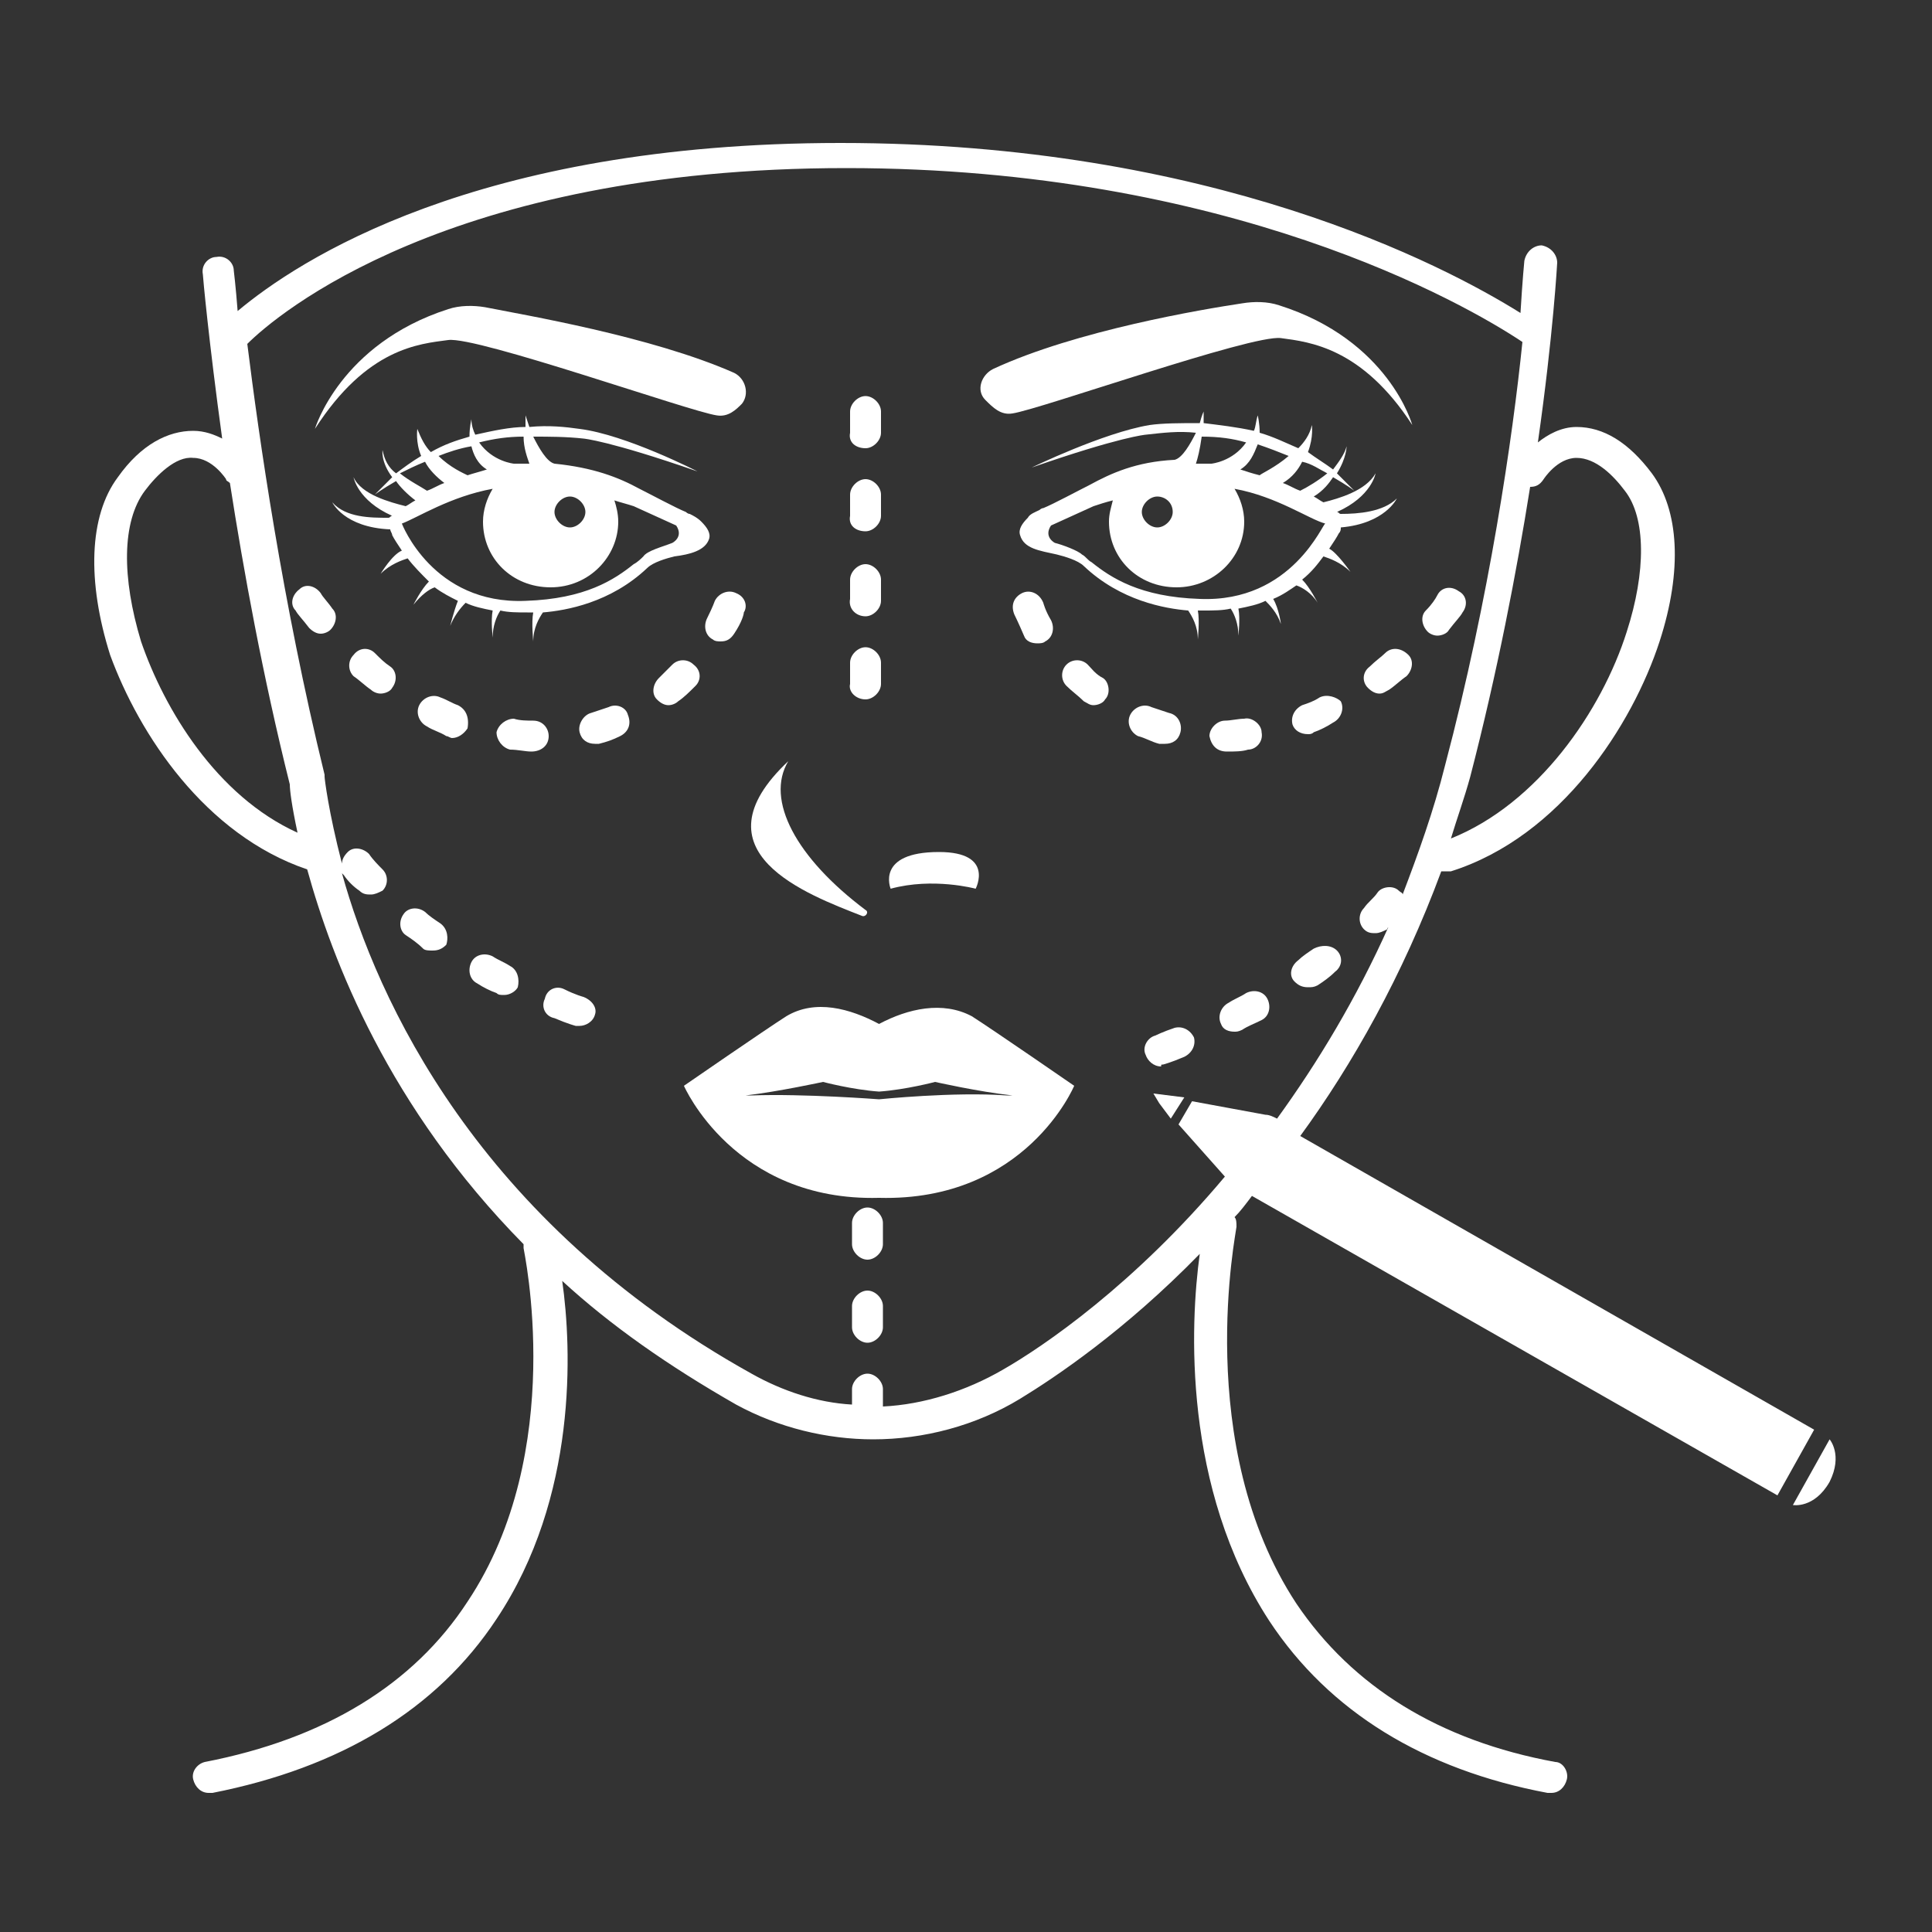
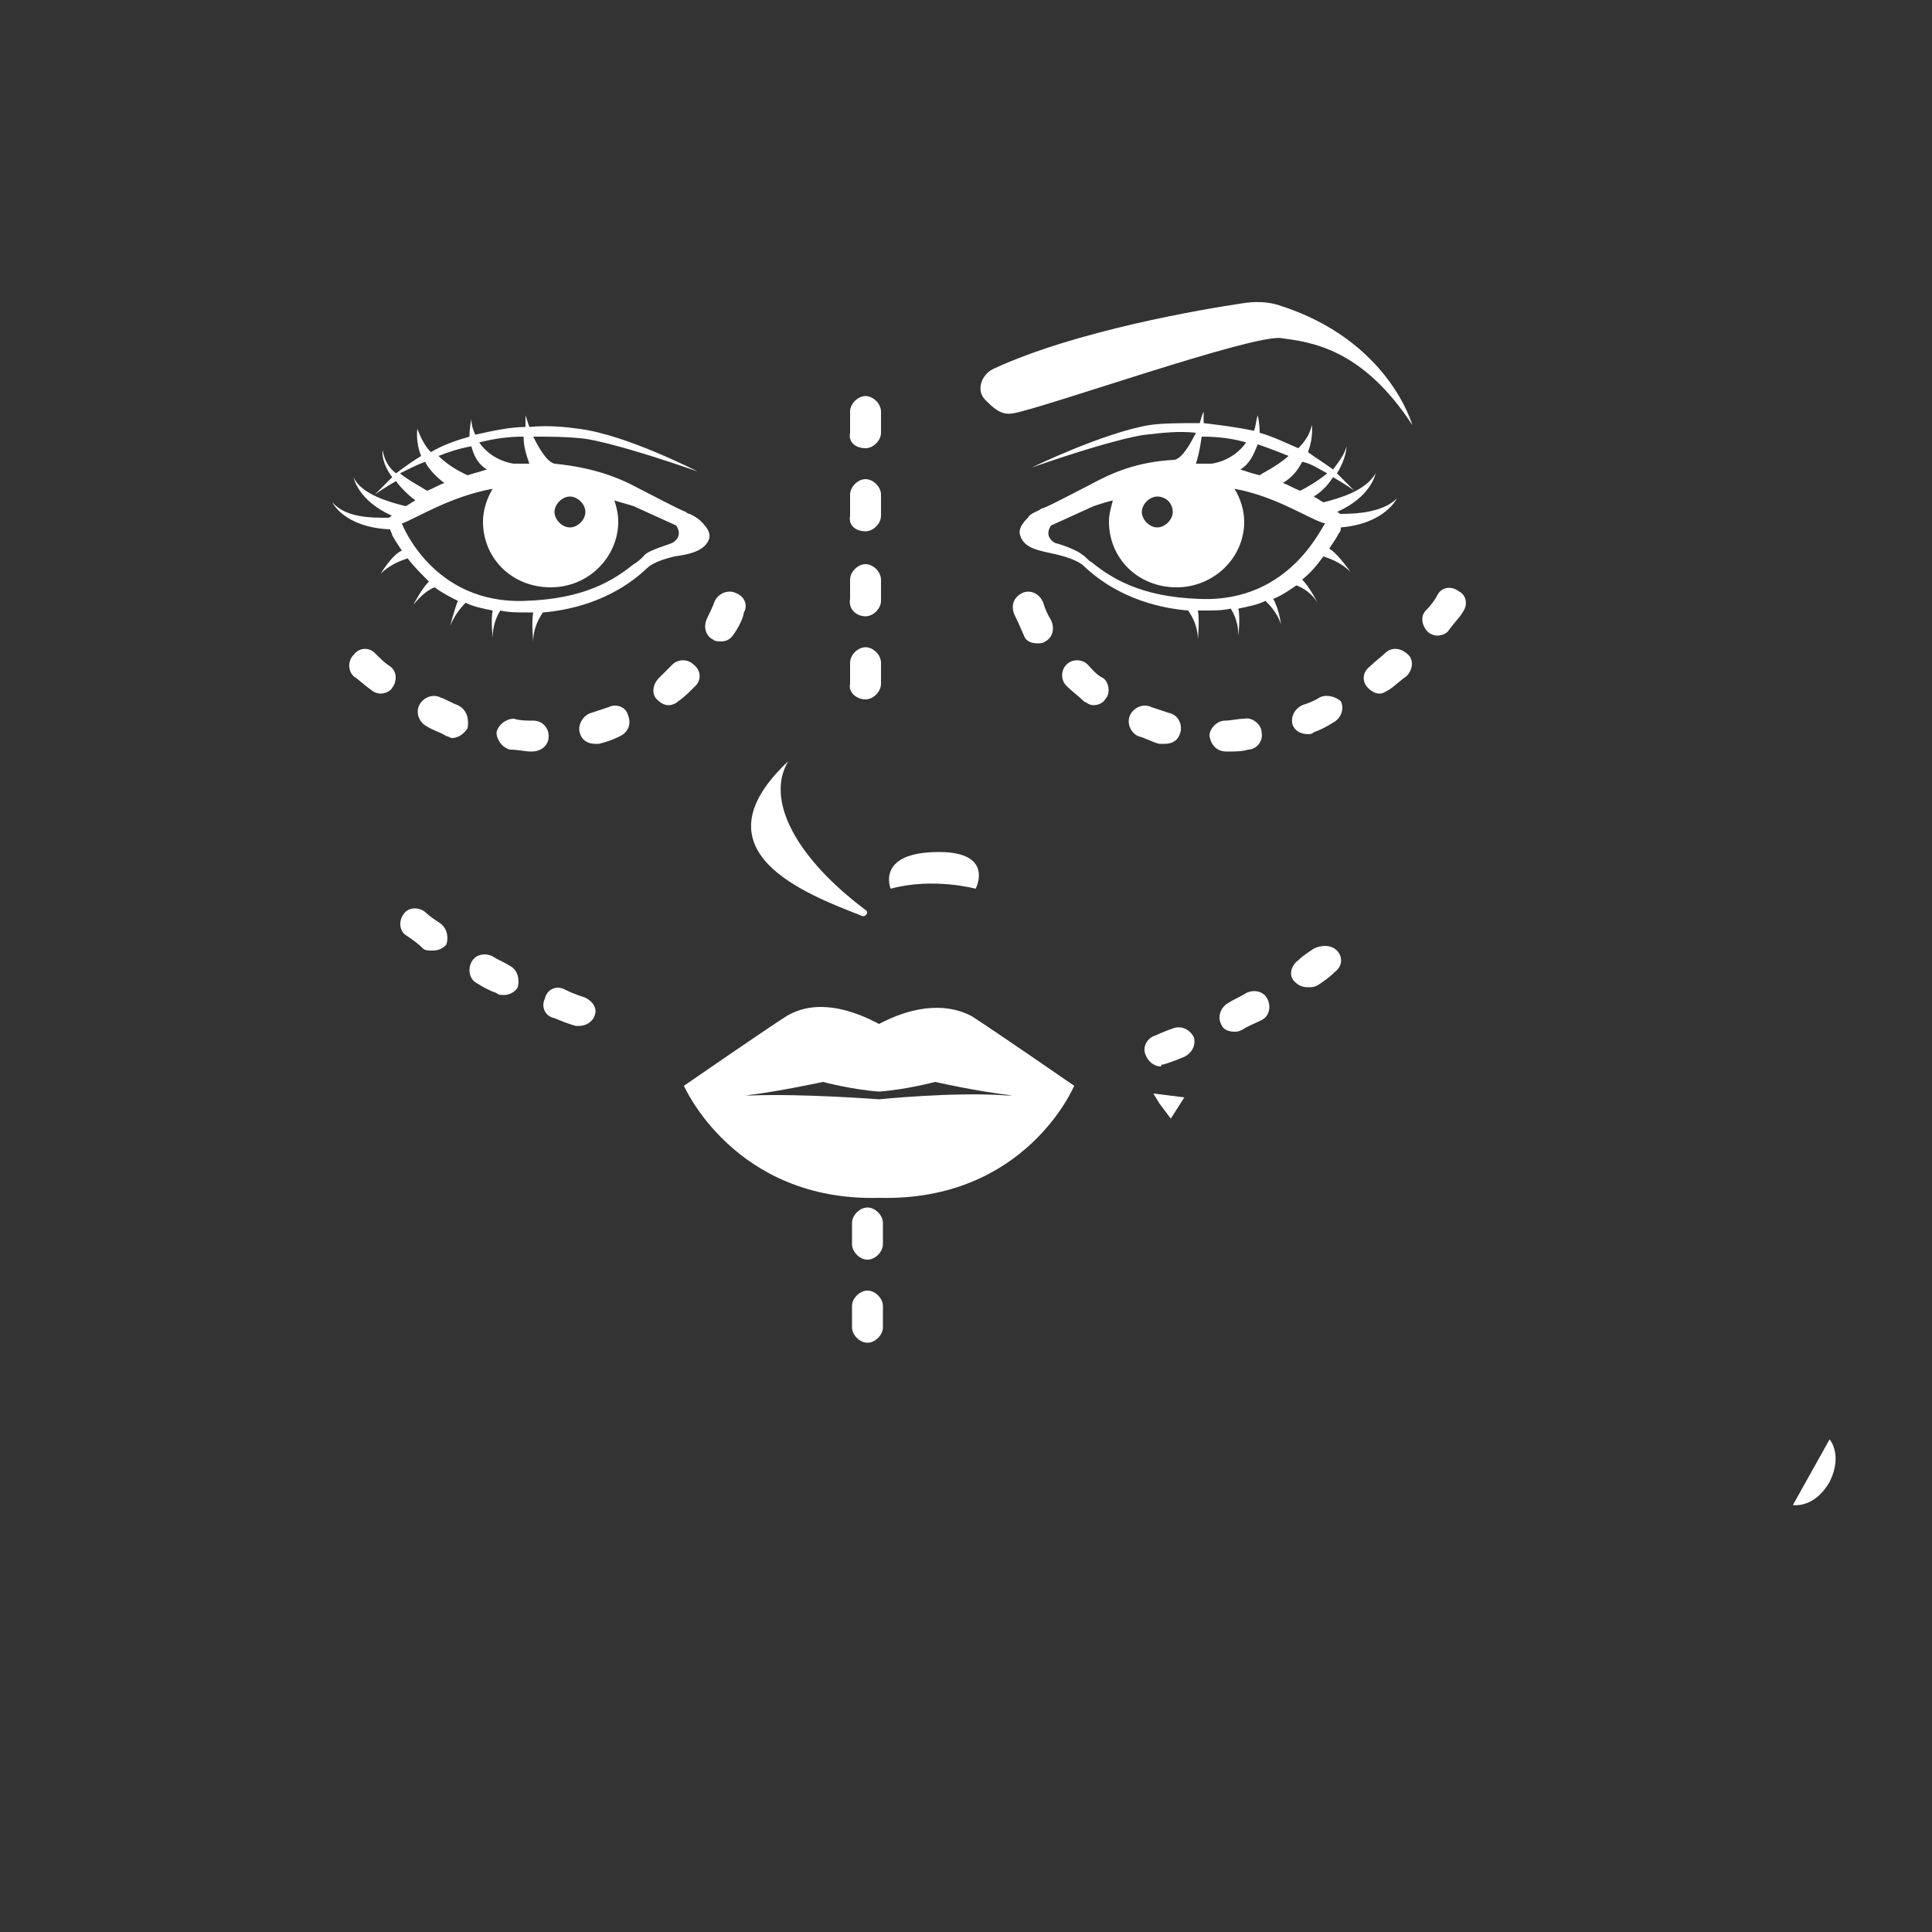
<svg xmlns="http://www.w3.org/2000/svg" height="300px" width="300px" fill="#ffffff" version="1.1" x="0px" y="0px" viewBox="0 0 100 100" enable-background="new 0 0 100 100" xml:space="preserve">
  <rect x="0" y="0" width="100" height="100" fill="#333333" stroke="none" />
  <g>
    <path d="M44.6,47.4c0.2,0.1,0.4-0.2,0.2-0.3c-3.6-2.7-5.2-5.7-4-7.7C35.8,44.1,41.8,46.3,44.6,47.4z" />
    <path d="M50.5,46c0,0,1-1.9-1.9-1.9c-3.3,0-2.5,1.9-2.5,1.9C48.3,45.4,50.5,46,50.5,46z" />
    <path d="M45.5,53c-1.5-0.8-3.3-1.3-4.8-0.4c-1.1,0.7-5.3,3.6-5.3,3.6s2.6,6,10.1,5.8c7.6,0.2,10.1-5.8,10.1-5.8s-4.2-2.9-5.3-3.6   C48.8,51.8,47,52.2,45.5,53z M52.1,56.7c-2.7-0.2-6.6,0.2-6.6,0.2s-3.9-0.3-6.6-0.2l-0.3,0c1.7-0.2,4-0.7,4-0.7s1.5,0.4,2.9,0.5   c1.4-0.1,2.9-0.5,2.9-0.5s2.2,0.5,4,0.7L52.1,56.7z" />
    <path d="M52.4,21.4c1.4-0.2,12.4-4.1,13.9-3.9c1.5,0.2,4.2,0.5,6.8,4.5c0,0-1.2-4.4-6.9-6.2c-0.6-0.2-1.3-0.2-1.9-0.1   c-2,0.3-8.6,1.4-12.9,3.4c-0.6,0.3-0.9,1.1-0.4,1.6C51.4,21.1,51.8,21.5,52.4,21.4z" />
    <path d="M72.3,25.8c-0.7,0.7-2,0.8-2.9,0.8c-0.1,0-0.1-0.1-0.2-0.1c1.8-0.8,2-2,2-2c-0.5,0.9-1.9,1.3-2.7,1.5   c-0.2-0.1-0.3-0.2-0.5-0.3c0.5-0.3,0.8-0.7,1-1c0.7,0.4,1.1,0.7,1.1,0.7c-0.3-0.3-0.6-0.6-0.9-0.9c0.5-0.8,0.5-1.4,0.5-1.4   c-0.1,0.4-0.4,0.8-0.7,1.2c-0.4-0.3-0.9-0.6-1.3-0.9c0.3-0.8,0.2-1.4,0.2-1.4c-0.1,0.5-0.4,0.9-0.7,1.2c-0.7-0.3-1.3-0.6-2-0.8   c0-0.5-0.1-0.9-0.1-0.9c-0.1,0.3-0.1,0.6-0.2,0.8c-0.9-0.2-1.8-0.3-2.6-0.4c0-0.2,0-0.4,0-0.6c0,0-0.1,0.2-0.2,0.6   c-1,0-1.9,0-2.6,0.1c-2.4,0.4-6.1,2.2-6.1,2.2c4.6-1.6,5.9-1.7,5.9-1.7c0.9-0.1,1.7-0.2,2.6-0.1c-0.3,0.6-0.7,1.3-1.1,1.4   c-2,0.1-3.3,0.7-4.4,1.3h0c-0.6,0.3-1.9,1-2.4,1.2c-0.1,0-0.2,0.1-0.2,0.1l0,0c-0.2,0.1-0.5,0.2-0.6,0.4c-0.3,0.3-0.5,0.6-0.4,0.9   c0.2,0.7,1,0.8,1.9,1c0.4,0.1,1.1,0.3,1.4,0.6c1.9,1.8,4.2,2.2,5.4,2.3c0.2,0.3,0.5,0.8,0.5,1.5c0,0,0.1-1,0-1.5c0.2,0,0.3,0,0.3,0   c0.5,0,1,0,1.4-0.1c0.2,0.3,0.4,0.8,0.4,1.4c0,0,0.1-0.9,0-1.4c0.5-0.1,1-0.2,1.4-0.4c0.2,0.2,0.6,0.6,0.8,1.2c0,0-0.1-0.8-0.4-1.3   c0.5-0.2,0.9-0.5,1.2-0.7c0.3,0.1,0.8,0.4,1.1,0.9c0,0-0.4-0.8-0.8-1.2c0.5-0.4,0.8-0.8,1.1-1.2c0.3,0.1,0.9,0.3,1.4,0.8   c0,0-0.7-1-1.1-1.2c0.2-0.3,0.4-0.6,0.5-0.8c0,0,0,0,0,0c0.1-0.1,0.1-0.2,0.1-0.3C71.7,27.1,72.3,25.8,72.3,25.8z M68.7,24.5   c-0.5,0.4-1,0.7-1.4,0.9c-0.3-0.1-0.6-0.3-0.9-0.4c0.5-0.3,0.8-0.7,1-1.1C67.9,24,68.3,24.3,68.7,24.5z M66.7,23.6   c-0.7,0.6-1.4,0.9-1.5,1c-0.4-0.1-0.7-0.2-1-0.3c0.5-0.3,0.7-0.8,0.9-1.3C65.7,23.2,66.2,23.4,66.7,23.6z M60.7,26.5   c0,0.4-0.4,0.8-0.8,0.8s-0.8-0.4-0.8-0.8c0-0.4,0.4-0.8,0.8-0.8S60.7,26,60.7,26.5z M64.5,22.9c-0.7,1-1.8,1.1-1.8,1.1l0,0   c-0.1,0-0.3,0-0.4,0c0,0-0.1,0-0.1,0c-0.2,0-0.3,0-0.3,0c0.1-0.3,0.2-0.7,0.3-1.4C63.1,22.6,63.8,22.7,64.5,22.9z M62.1,31   c-3.1-0.1-4.6-1.1-5.6-1.9c-0.2-0.1-0.3-0.3-0.5-0.4c-0.2-0.2-1-0.5-1.4-0.6c0,0-0.6-0.3-0.2-0.9l2.2-1l0,0c0.3-0.1,0.6-0.2,1-0.3   c-0.1,0.4-0.2,0.7-0.2,1.1c0,1.9,1.5,3.4,3.5,3.4c1.9,0,3.5-1.5,3.5-3.4c0-0.6-0.2-1.2-0.5-1.7c2.2,0.4,3.9,1.6,4.7,1.8   C68.5,27,66.9,31.2,62.1,31z" />
-     <path d="M23.2,17.6c1.5-0.2,12.5,3.7,13.9,3.9c0.6,0.1,1-0.3,1.3-0.6c0.4-0.5,0.2-1.3-0.4-1.6c-4.3-1.9-10.9-3-12.9-3.4   c-0.6-0.1-1.3-0.1-1.9,0.1c-5.6,1.8-6.9,6.2-6.9,6.2C19,18,21.7,17.8,23.2,17.6z" />
    <path d="M36.7,27.9c0.1-0.3-0.1-0.6-0.4-0.9c-0.2-0.2-0.4-0.3-0.6-0.4h0l0,0c-0.1,0-0.2-0.1-0.2-0.1c-0.5-0.2-1.8-0.9-2.4-1.2h0   c-1.1-0.6-2.4-1.1-4.4-1.3c-0.4-0.1-0.8-0.8-1.1-1.4c0.8,0,1.7,0,2.6,0.1c0,0,1.3,0.1,5.9,1.7c0,0-3.7-1.9-6.1-2.2   c-0.7-0.1-1.6-0.2-2.6-0.1c-0.1-0.3-0.2-0.6-0.2-0.6c0,0.2,0,0.4,0,0.6c-0.8,0-1.7,0.2-2.6,0.4c-0.1-0.2-0.2-0.5-0.2-0.8   c0,0-0.1,0.4-0.1,0.9c-0.7,0.2-1.3,0.4-2,0.8c-0.3-0.3-0.5-0.7-0.7-1.2c0,0-0.1,0.7,0.2,1.4c-0.5,0.3-0.9,0.6-1.3,0.9   c-0.4-0.3-0.6-0.7-0.7-1.2c0,0-0.1,0.6,0.5,1.4c-0.3,0.3-0.6,0.6-0.9,0.9c0,0,0.4-0.3,1.1-0.7c0.2,0.3,0.6,0.7,1,1   c-0.2,0.1-0.3,0.2-0.5,0.3c-0.8-0.2-2.3-0.6-2.7-1.5c0,0,0.2,1.2,2,2c-0.1,0-0.1,0.1-0.2,0.1c-0.9,0-2.2,0-2.9-0.8   c0,0,0.6,1.3,3,1.4c0,0.1,0.1,0.2,0.1,0.3c0,0,0,0,0,0c0.1,0.2,0.3,0.5,0.5,0.8c-0.5,0.2-1.1,1.2-1.1,1.2c0.5-0.5,1.1-0.7,1.4-0.8   c0.3,0.4,0.7,0.8,1.1,1.2c-0.4,0.4-0.8,1.2-0.8,1.2c0.4-0.5,0.8-0.8,1.1-0.9c0.4,0.3,0.8,0.5,1.2,0.7c-0.2,0.5-0.4,1.3-0.4,1.3   c0.2-0.5,0.5-0.9,0.8-1.2c0.4,0.2,0.9,0.3,1.4,0.4c-0.1,0.5,0,1.4,0,1.4c0-0.6,0.2-1.1,0.4-1.4c0.4,0.1,0.9,0.1,1.4,0.1   c0,0,0.1,0,0.3,0c-0.1,0.5,0,1.5,0,1.5c0-0.7,0.3-1.2,0.5-1.5c1.2-0.1,3.5-0.5,5.4-2.3c0.3-0.3,1-0.5,1.4-0.6   C35.7,28.7,36.5,28.5,36.7,27.9z M30.3,26.5c0,0.4-0.4,0.8-0.8,0.8c-0.4,0-0.8-0.4-0.8-0.8c0-0.4,0.4-0.8,0.8-0.8   C29.9,25.7,30.3,26.1,30.3,26.5z M27.1,22.6c0,0.6,0.2,1.1,0.3,1.4c0,0-0.1,0-0.3,0c0,0-0.1,0-0.1,0c-0.1,0-0.2,0-0.4,0l0,0   c0,0-1.1-0.1-1.8-1.1C25.6,22.7,26.3,22.6,27.1,22.6z M25.2,24.3c-0.3,0.1-0.7,0.2-1,0.3c-0.2-0.1-0.9-0.4-1.5-1   c0.5-0.2,1.1-0.4,1.7-0.5C24.5,23.5,24.7,24,25.2,24.3z M20.7,24.5c0.4-0.2,0.8-0.4,1.3-0.6c0.2,0.4,0.6,0.8,1,1.1   c-0.3,0.1-0.6,0.3-0.9,0.4C21.8,25.2,21.2,24.9,20.7,24.5z M33.3,28.8c-0.1,0.1-0.3,0.3-0.5,0.4c-1,0.8-2.5,1.8-5.6,1.9   c-4.8,0.2-6.4-4-6.4-4c0.8-0.3,2.5-1.4,4.7-1.8c-0.3,0.5-0.5,1.1-0.5,1.7c0,1.9,1.5,3.4,3.5,3.4S32,28.8,32,27   c0-0.4-0.1-0.8-0.2-1.1c0.3,0.1,0.7,0.2,1,0.3l0,0l2.2,1c0.4,0.6-0.2,0.9-0.2,0.9C34.3,28.3,33.5,28.5,33.3,28.8z" />
    <path d="M68,49.1c-0.3,0.2-0.6,0.4-0.8,0.6c-0.4,0.3-0.5,0.8-0.2,1.1c0.2,0.2,0.4,0.3,0.7,0.3c0.2,0,0.3,0,0.5-0.1   c0.3-0.2,0.6-0.4,0.9-0.7c0.4-0.3,0.4-0.8,0.1-1.1C68.9,48.9,68.4,48.9,68,49.1z" />
    <path d="M60.2,55.1c0,0,0.4-0.1,1.1-0.4c0.4-0.2,0.6-0.6,0.5-1c-0.2-0.4-0.6-0.6-1-0.5c-0.6,0.2-1,0.4-1,0.4   c-0.4,0.1-0.7,0.6-0.5,1c0.1,0.3,0.4,0.6,0.8,0.6C60.1,55.1,60.1,55.1,60.2,55.1z" />
    <path d="M64.5,51.4c-0.3,0.2-0.6,0.3-0.9,0.5c-0.4,0.2-0.6,0.7-0.4,1.1c0.1,0.3,0.4,0.4,0.7,0.4c0.1,0,0.2,0,0.4-0.1   c0.3-0.2,0.6-0.3,1-0.5c0.4-0.2,0.5-0.7,0.3-1.1C65.4,51.3,64.9,51.2,64.5,51.4z" />
    <path d="M26.4,50c-0.3-0.2-0.6-0.3-0.9-0.5c-0.4-0.2-0.9-0.1-1.1,0.3c-0.2,0.4-0.1,0.9,0.3,1.1c0.3,0.2,0.7,0.4,1,0.5   c0.1,0.1,0.2,0.1,0.4,0.1c0.3,0,0.6-0.2,0.7-0.4C26.9,50.7,26.8,50.2,26.4,50z" />
    <path d="M22.8,47.8c-0.3-0.2-0.6-0.4-0.8-0.6c-0.4-0.3-0.9-0.2-1.1,0.1c-0.3,0.4-0.2,0.9,0.1,1.1c0.3,0.2,0.6,0.4,0.9,0.7   c0.1,0.1,0.3,0.1,0.5,0.1c0.3,0,0.5-0.1,0.7-0.3C23.2,48.6,23.2,48.1,22.8,47.8z" />
    <path d="M30.2,51.6c0,0-0.4-0.1-1-0.4c-0.4-0.2-0.9,0-1,0.5c-0.2,0.4,0,0.9,0.5,1c0.7,0.3,1.1,0.4,1.1,0.4c0.1,0,0.2,0,0.2,0   c0.3,0,0.7-0.2,0.8-0.6C30.9,52.2,30.7,51.8,30.2,51.6z" />
    <path d="M44.9,66.8c-0.4,0-0.8,0.4-0.8,0.8v1.1c0,0.4,0.4,0.8,0.8,0.8c0.4,0,0.8-0.4,0.8-0.8v-1.1C45.7,67.2,45.3,66.8,44.9,66.8z" />
    <path d="M44.9,62.5c-0.4,0-0.8,0.4-0.8,0.8v1.1c0,0.4,0.4,0.8,0.8,0.8c0.4,0,0.8-0.4,0.8-0.8v-1.1C45.7,62.9,45.3,62.5,44.9,62.5z" />
    <path d="M44.8,27.5c0.4,0,0.8-0.4,0.8-0.8v-1.1c0-0.4-0.4-0.8-0.8-0.8c-0.4,0-0.8,0.4-0.8,0.8v1.1C43.9,27.2,44.3,27.5,44.8,27.5z" />
    <path d="M44.8,23.2c0.4,0,0.8-0.4,0.8-0.8v-1.1c0-0.4-0.4-0.8-0.8-0.8c-0.4,0-0.8,0.4-0.8,0.8v1.1C43.9,22.9,44.3,23.2,44.8,23.2z" />
    <path d="M44.8,36.2c0.4,0,0.8-0.4,0.8-0.8v-1.1c0-0.4-0.4-0.8-0.8-0.8c-0.4,0-0.8,0.4-0.8,0.8v1.1C43.9,35.8,44.3,36.2,44.8,36.2z" />
    <path d="M44.8,31.9c0.4,0,0.8-0.4,0.8-0.8V30c0-0.4-0.4-0.8-0.8-0.8c-0.4,0-0.8,0.4-0.8,0.8V31C43.9,31.5,44.3,31.9,44.8,31.9z" />
    <path d="M52.9,30.7c-0.4,0.2-0.6,0.6-0.4,1.1c0,0,0.2,0.4,0.5,1.1c0.1,0.3,0.4,0.4,0.7,0.4c0.1,0,0.3,0,0.4-0.1   c0.4-0.2,0.5-0.7,0.3-1.1c-0.3-0.5-0.4-0.9-0.4-0.9C53.8,30.7,53.3,30.5,52.9,30.7z" />
    <path d="M56.3,34.4c-0.3-0.3-0.8-0.3-1.1,0c-0.3,0.3-0.3,0.8,0,1.1c0.3,0.3,0.6,0.5,0.9,0.8c0.2,0.1,0.3,0.2,0.5,0.2   c0.2,0,0.5-0.1,0.6-0.3c0.3-0.3,0.2-0.9-0.1-1.1C56.7,34.9,56.5,34.6,56.3,34.4z" />
    <path d="M60.3,38.5c0.4,0,0.7-0.2,0.8-0.6c0.1-0.4-0.1-0.9-0.6-1c-0.3-0.1-0.6-0.2-0.9-0.3c-0.4-0.2-0.9,0-1.1,0.4   c-0.2,0.4,0,0.9,0.4,1.1c0.4,0.1,0.7,0.3,1.1,0.4C60.1,38.5,60.2,38.5,60.3,38.5z" />
    <path d="M68.3,36.1c-0.3,0.2-0.6,0.3-0.9,0.4c-0.4,0.2-0.6,0.6-0.5,1c0.1,0.3,0.4,0.5,0.8,0.5c0.1,0,0.2,0,0.3-0.1   c0.3-0.1,0.7-0.3,1-0.5c0.4-0.2,0.6-0.7,0.4-1.1C69.2,36.1,68.7,35.9,68.3,36.1z" />
    <path d="M63.5,38.9c0.4,0,0.8,0,1.1-0.1c0.4,0,0.8-0.4,0.7-0.9c0-0.4-0.5-0.8-0.9-0.7c-0.3,0-0.7,0.1-1,0.1c-0.4,0-0.8,0.4-0.8,0.8   C62.7,38.6,63,38.9,63.5,38.9C63.5,38.9,63.5,38.9,63.5,38.9z" />
    <path d="M73.9,32.7c0.1,0.1,0.3,0.2,0.5,0.2c0.2,0,0.5-0.1,0.6-0.3c0.3-0.4,0.6-0.7,0.7-0.9c0.3-0.4,0.2-0.9-0.2-1.1   c-0.4-0.3-0.9-0.2-1.1,0.2c-0.1,0.2-0.3,0.5-0.6,0.8C73.5,31.9,73.6,32.4,73.9,32.7z" />
    <path d="M71.7,33.8c-0.2,0.2-0.5,0.4-0.8,0.7c-0.4,0.3-0.4,0.8-0.1,1.1c0.2,0.2,0.4,0.3,0.6,0.3c0.2,0,0.3-0.1,0.5-0.2   c0.3-0.2,0.6-0.5,0.9-0.7c0.3-0.3,0.4-0.8,0.1-1.1C72.5,33.5,72,33.5,71.7,33.8z" />
    <path d="M31.5,36.6c-0.3,0.1-0.6,0.2-0.9,0.3c-0.4,0.1-0.7,0.6-0.6,1c0.1,0.4,0.4,0.6,0.8,0.6c0.1,0,0.1,0,0.2,0   c0.4-0.1,0.7-0.2,1.1-0.4c0.4-0.2,0.6-0.6,0.4-1.1C32.4,36.6,31.9,36.4,31.5,36.6z" />
-     <path d="M16.6,30.7c-0.3-0.4-0.8-0.5-1.1-0.2c-0.4,0.3-0.5,0.8-0.2,1.1c0.1,0.2,0.4,0.5,0.7,0.9c0.2,0.2,0.4,0.3,0.6,0.3   c0.2,0,0.4-0.1,0.5-0.2c0.3-0.3,0.4-0.8,0.1-1.1C17,31.2,16.7,30.9,16.6,30.7z" />
    <path d="M23.7,36.5c-0.3-0.1-0.6-0.3-0.9-0.4c-0.4-0.2-0.9,0-1.1,0.4c-0.2,0.4,0,0.9,0.4,1.1c0.3,0.2,0.7,0.3,1,0.5   c0.1,0,0.2,0.1,0.3,0.1c0.3,0,0.6-0.2,0.8-0.5C24.3,37.1,24.1,36.7,23.7,36.5z" />
    <path d="M20.2,34.5c-0.3-0.2-0.5-0.4-0.8-0.7c-0.3-0.3-0.8-0.3-1.1,0.1C18,34.2,18,34.7,18.3,35c0.3,0.2,0.6,0.5,0.9,0.7   c0.1,0.1,0.3,0.2,0.5,0.2c0.2,0,0.5-0.1,0.6-0.3C20.6,35.2,20.5,34.7,20.2,34.5z" />
    <path d="M28.4,38.1c0-0.4-0.3-0.8-0.8-0.8c-0.3,0-0.7,0-1-0.1c-0.4,0-0.8,0.3-0.9,0.7c0,0.4,0.3,0.8,0.7,0.9c0.4,0,0.8,0.1,1.1,0.1   c0,0,0,0,0,0C28,38.9,28.4,38.6,28.4,38.1z" />
    <path d="M35.9,34.4c-0.3-0.3-0.8-0.3-1.1,0c-0.2,0.2-0.5,0.5-0.7,0.7c-0.3,0.3-0.4,0.8-0.1,1.1c0.2,0.2,0.4,0.3,0.6,0.3   c0.2,0,0.4-0.1,0.5-0.2c0.3-0.2,0.6-0.5,0.9-0.8C36.3,35.2,36.3,34.7,35.9,34.4z" />
    <path d="M38.1,30.7c-0.4-0.2-0.9,0-1.1,0.4c0,0-0.1,0.3-0.4,0.9c-0.2,0.4-0.1,0.9,0.3,1.1c0.1,0.1,0.3,0.1,0.4,0.1   c0.3,0,0.5-0.1,0.7-0.4c0.4-0.6,0.5-1,0.5-1.1C38.7,31.4,38.6,30.9,38.1,30.7z" />
    <path d="M94.7,74.5l-1.9,3.4c0,0,1.1,0.2,1.9-1.2C95.4,75.3,94.7,74.5,94.7,74.5z" />
    <polygon points="59.7,56.6 60,57.1 60.6,57.9 61.3,56.8  " />
-     <path d="M92,77.4l1.9-3.4L67.3,58.8c2.7-3.7,5.3-8.3,7.3-13.7c0.1,0,0.2,0,0.3,0c0.1,0,0.2,0,0.2,0c5.7-1.8,9.4-7.6,10.8-11.9   c1.2-3.7,1-6.8-0.4-8.7c-1.2-1.6-2.5-2.4-3.9-2.4c-0.8,0-1.5,0.4-2,0.8c0.8-5.6,1-9.3,1-9.3c0-0.4-0.3-0.8-0.8-0.9   c-0.4,0-0.8,0.3-0.9,0.8c0,0-0.1,1-0.2,2.7c-4-2.5-16-8.8-35.2-8.8c-18.9,0-28.1,6.1-31.2,8.7c-0.1-1.3-0.2-2.1-0.2-2.1   c0-0.4-0.4-0.8-0.9-0.7c-0.4,0-0.8,0.4-0.7,0.9c0,0.1,0.3,3.4,1,8.5c-0.4-0.2-0.9-0.4-1.5-0.4c-1.3,0-2.7,0.7-3.9,2.4   c-1.5,2-1.6,5.4-0.4,9.2C7.2,38,10.6,43.2,15.9,45c1.3,4.7,4.2,12.3,11.2,19.4c0,0.1,0,0.1,0,0.2c0,0.1,2.3,10.5-2.9,18.3   c-2.8,4.3-7.4,7.1-13.6,8.3c-0.4,0.1-0.7,0.5-0.6,0.9c0.1,0.4,0.4,0.7,0.8,0.7c0,0,0.1,0,0.2,0c6.6-1.3,11.6-4.3,14.7-9   c4.2-6.3,3.9-14,3.4-17.5c2.5,2.3,5.5,4.4,9,6.4c2.2,1.2,4.7,1.8,7.1,1.8c2.6,0,5.3-0.7,7.6-2.1c1.8-1.1,5.4-3.5,9.3-7.5   c-0.5,3.6-0.9,12.1,3.6,19c3.1,4.7,8,7.7,14.4,8.9c0.1,0,0.1,0,0.2,0c0.4,0,0.7-0.3,0.8-0.7c0.1-0.4-0.2-0.9-0.6-0.9   c-6-1.1-10.5-3.9-13.4-8.2c-5.4-8.2-3.1-19.3-3.1-19.5c0-0.2,0-0.4-0.1-0.5c0.3-0.3,0.6-0.7,0.9-1.1L92,77.4z M79.9,24.8   c0,0,0.7-1.1,1.7-1.1c1,0,1.9,0.9,2.5,1.7c1.1,1.4,1.1,4.2,0.1,7.3c-1.3,4.1-4.6,8.9-9.1,10.7c0.3-1,0.7-2.1,1-3.2   c1.4-5.4,2.4-10.6,3.1-15C79.5,25.2,79.7,25.1,79.9,24.8z M7.3,33.2c-1-3.3-1-6.2,0.2-7.8c0.6-0.8,1.6-1.8,2.5-1.7   c1,0,1.7,1.1,1.7,1.1c0,0.1,0.1,0.1,0.2,0.2c0.7,4.5,1.7,10,3.1,15.6c0,0.3,0.1,1.1,0.4,2.5C11.2,41.2,8.5,36.7,7.3,33.2z    M51.9,70.9c-1.9,1.1-4.1,1.8-6.2,1.9v-0.9c0-0.4-0.4-0.8-0.8-0.8c-0.4,0-0.8,0.4-0.8,0.8v0.8c-1.8-0.1-3.6-0.7-5.2-1.6   c-14.2-7.9-19.4-19.4-21.2-25.9c0,0,0.1,0.1,0.1,0.1c0.2,0.3,0.5,0.6,0.8,0.8c0.2,0.2,0.4,0.2,0.6,0.2c0.2,0,0.4-0.1,0.6-0.2   c0.3-0.3,0.3-0.8,0-1.1c-0.2-0.2-0.5-0.5-0.7-0.8c-0.3-0.3-0.8-0.4-1.1-0.1c-0.2,0.2-0.3,0.4-0.3,0.6c-0.7-2.7-0.9-4.4-0.9-4.5   c0,0,0-0.1,0-0.1c-2.2-9-3.4-17.5-4-22.3c1.5-1.5,10.4-9.1,31-9.1c19.8,0,32,7,35,9c-0.5,4.9-1.7,13.2-4,21.9   c-0.6,2.4-1.4,4.6-2.2,6.7c0-0.1-0.1-0.1-0.2-0.2c-0.3-0.3-0.9-0.2-1.1,0.1c-0.2,0.3-0.5,0.5-0.7,0.8c-0.3,0.3-0.3,0.8,0,1.1   c0.2,0.2,0.4,0.2,0.6,0.2c0.2,0,0.4-0.1,0.6-0.2c0-0.1,0.1-0.1,0.1-0.2c-1.7,3.8-3.7,7.1-5.8,10c-0.2-0.1-0.4-0.2-0.6-0.2L61.7,57   L61,58.2l2.4,2.7c0,0,0,0,0,0C58.7,66.5,54,69.7,51.9,70.9z" />
  </g>
</svg>